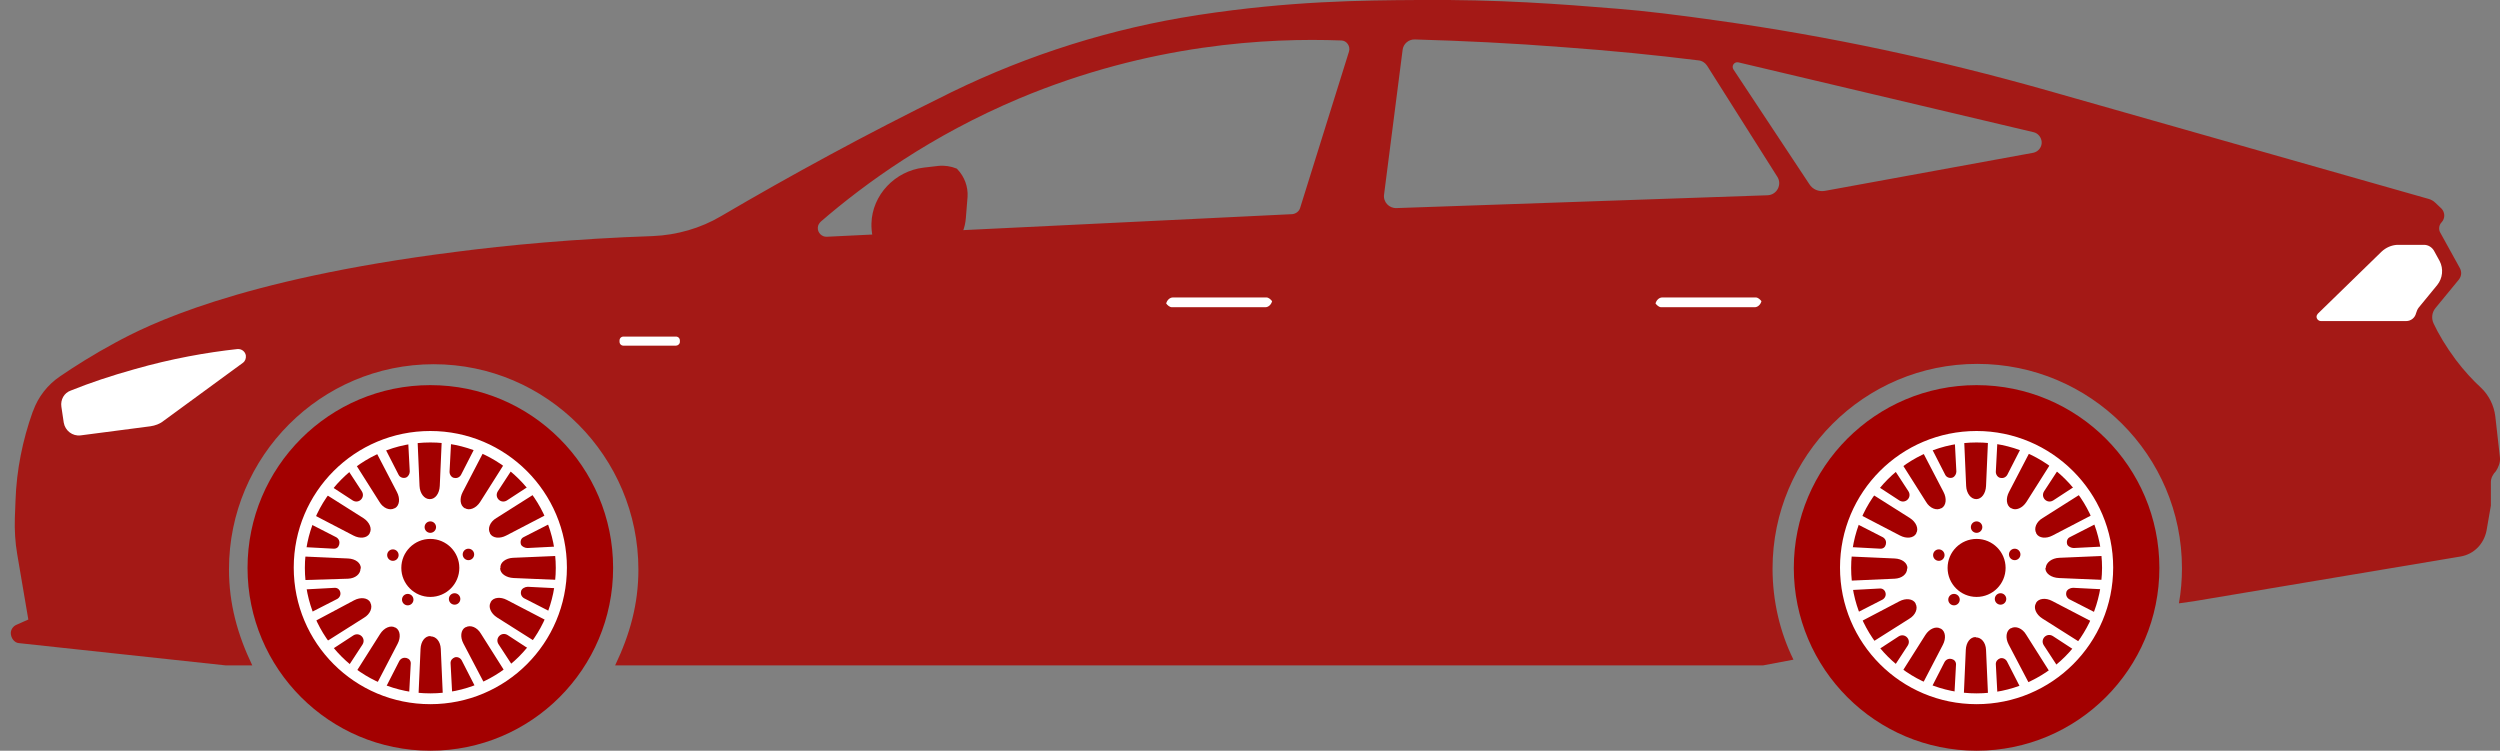
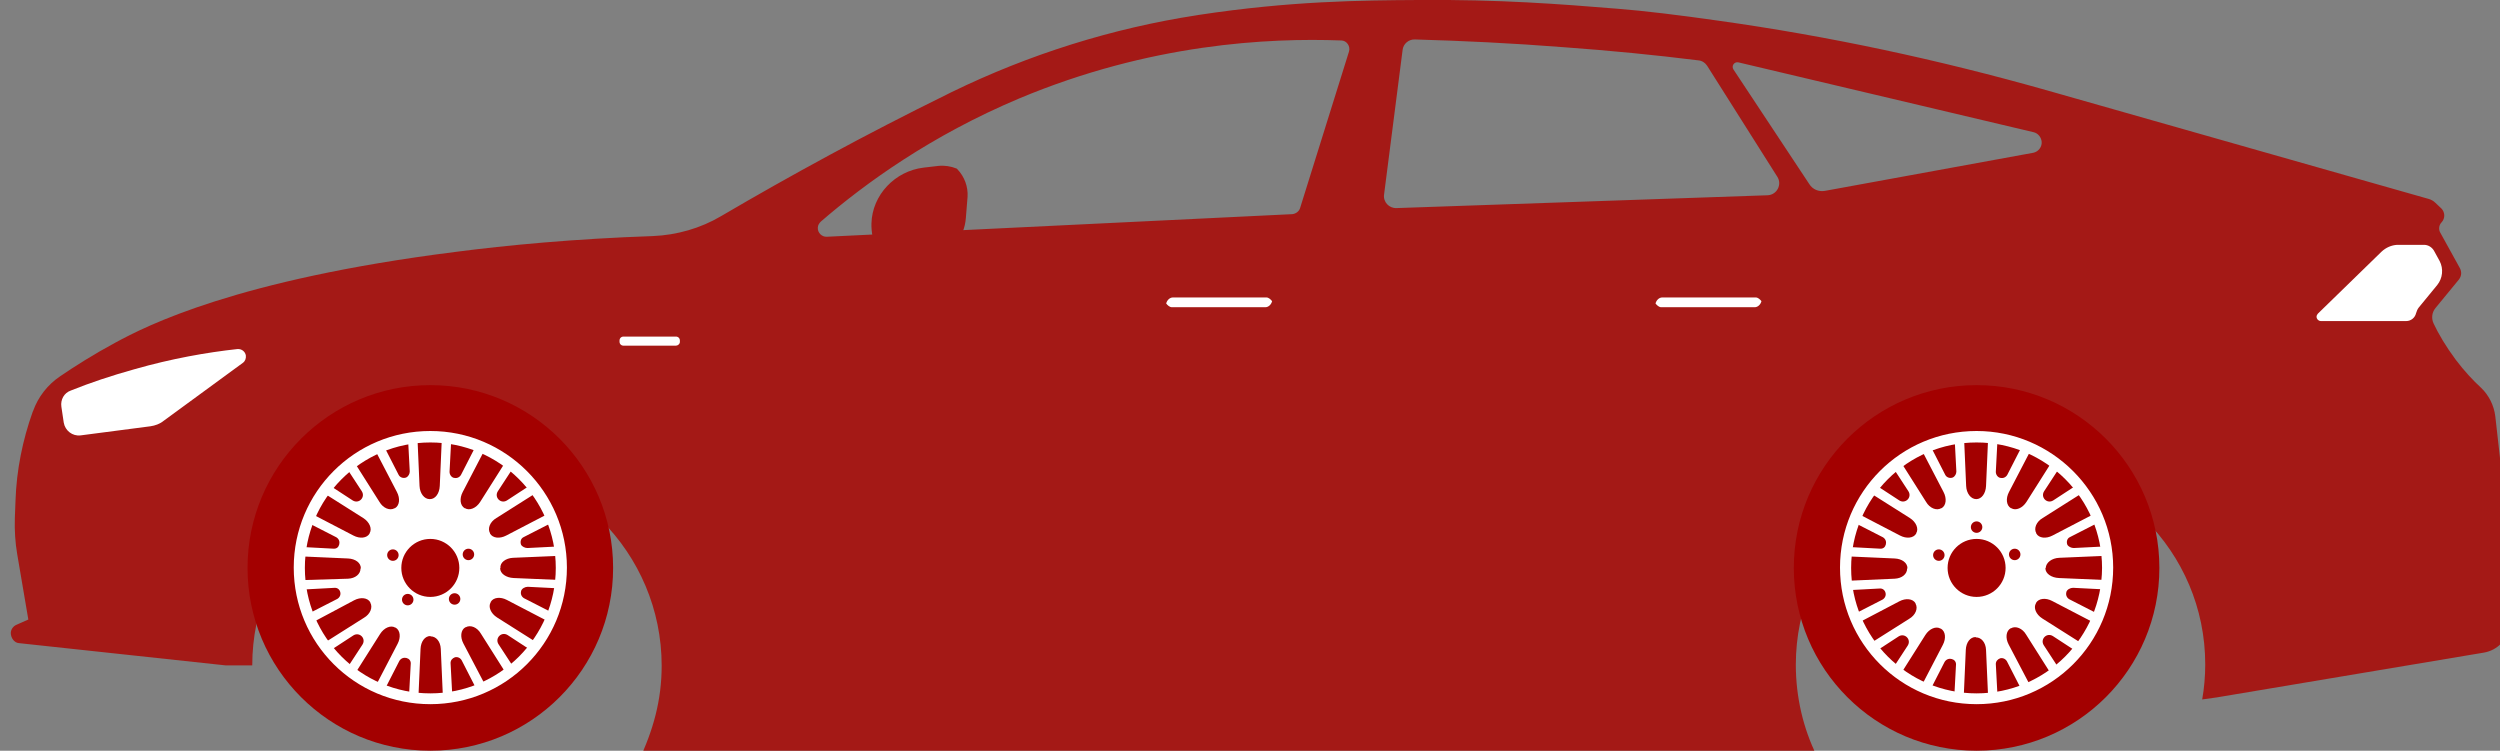
<svg xmlns="http://www.w3.org/2000/svg" version="1.1" id="Layer_1" x="0px" y="0px" viewBox="73 309.3 741.3 222.6" style="enable-background:new 73 309.3 741.3 222.6;" xml:space="preserve">
  <rect x="73" y="309.3" width="741.3" height="222.6" fill="#808080" stroke="none" />
  <style type="text/css">
	.st0{fill:#A41916;}
	.st1{fill:#FFFFFF;}
	.st2{fill:#A30000;}
</style>
  <g id="XMLID_2_">
-     <path id="XMLID_57_" class="st0" d="M814.3,445.1l-1.4-12.4c-0.4-3.2-1.9-6.2-4.2-8.4c-2.4-2.2-5-5-7.5-8.3   c-2.9-3.9-5.1-7.6-6.6-10.8c-0.7-1.5-0.5-3.3,0.6-4.6l6.9-8.4c0.8-1,0.9-2.3,0.3-3.4l-5.8-10.5c-0.6-1-0.4-2.3,0.4-3.1l0,0   c1.1-1.2,1-3-0.1-4.1l-1.8-1.7c-0.5-0.5-1.2-0.9-1.9-1.1L680,336.1c-32.1-9.1-64.7-16.1-97.7-20.7c-11.2-1.6-21.8-2.9-29.6-3.5   c-17.1-1.4-35.2-2.8-59.1-2.6c-17.1,0.1-38,0.3-65,4.4c-0.2,0-0.4,0.1-0.6,0.1c-25.3,3.9-49.8,11.6-72.8,22.8   c-0.5,0.3-1.1,0.5-1.6,0.8c-23.8,11.7-46,23.8-66.8,36c-6.1,3.6-13.1,5.6-20.2,5.9c-23.3,0.8-43.2,2.7-58.6,4.7   c-64.8,8.2-91.6,21.9-100.8,26.9c-6.5,3.5-12,7-16.4,10c-3.7,2.5-6.5,6.1-8,10.3l-0.1,0.2c-3,8.4-4.8,17.3-5.1,26.3l-0.2,5.3   c-0.1,3.6,0.1,7.1,0.7,10.6c1.1,6.5,2.2,12.9,3.3,19.4l-3.6,1.6c-0.9,0.4-1.6,1.4-1.6,2.4l0,0c0,1.4,1,2.9,2.4,3l61.3,6.6h7.9   c-4.4-9.2-6.9-18.3-6.9-28.5c0-33.5,27.2-60.8,60.7-60.8s60.7,27.4,60.7,60.9c0,10.2-2.5,19.2-6.9,28.4h8.5h331.9l9-1.7   c-4-8.1-6.2-17.4-6.2-27c0-33.5,27.2-60.7,60.7-60.7s60.7,27.1,60.7,60.6c0,3.5-0.3,7-0.9,10.4l4.3-0.6l79.3-13.3   c3.9-0.7,6.8-3.7,7.6-7.6l1.3-7.5v-7c0-1.2,0.7-2.4,1.5-3.2C813.8,447.9,814.4,446.5,814.3,445.1z M473,324.6   c-4.8,15.5-9.7,30.9-14.5,46.4c-0.3,1-1.3,1.7-2.3,1.8l-138,6.7c-1.5,0.1-2.8-1.2-2.7-2.7c0-0.7,0.4-1.3,0.9-1.8   c13.2-11.4,32.7-25.5,58.8-36.5c38.9-16.3,74-18,95.5-17.2C472.3,321.3,473.5,323,473,324.6z M597.1,367.2l-110,3.8   c-2.2,0.1-4-1.8-3.7-4l5.5-42.9c0.2-1.8,1.8-3.2,3.7-3.1c14.1,0.4,28.8,1.1,44.1,2.3c13.8,1,27.1,2.3,39.9,3.9   c1.1,0.1,2,0.7,2.6,1.6l20.8,32.9C601.5,364,599.9,367.1,597.1,367.2z M675.9,354.6l-61.8,11.3c-1.8,0.3-3.6-0.4-4.6-2l-22.5-34   c-0.7-1.1,0.3-2.4,1.5-2.1l87.5,20.7c1.3,0.3,2.3,1.5,2.4,2.9l0,0C678.5,352.9,677.4,354.3,675.9,354.6z" />
+     <path id="XMLID_57_" class="st0" d="M814.3,445.1l-1.4-12.4c-0.4-3.2-1.9-6.2-4.2-8.4c-2.4-2.2-5-5-7.5-8.3   c-2.9-3.9-5.1-7.6-6.6-10.8c-0.7-1.5-0.5-3.3,0.6-4.6l6.9-8.4c0.8-1,0.9-2.3,0.3-3.4l-5.8-10.5c-0.6-1-0.4-2.3,0.4-3.1l0,0   c1.1-1.2,1-3-0.1-4.1l-1.8-1.7c-0.5-0.5-1.2-0.9-1.9-1.1L680,336.1c-32.1-9.1-64.7-16.1-97.7-20.7c-11.2-1.6-21.8-2.9-29.6-3.5   c-17.1-1.4-35.2-2.8-59.1-2.6c-17.1,0.1-38,0.3-65,4.4c-0.2,0-0.4,0.1-0.6,0.1c-25.3,3.9-49.8,11.6-72.8,22.8   c-0.5,0.3-1.1,0.5-1.6,0.8c-23.8,11.7-46,23.8-66.8,36c-6.1,3.6-13.1,5.6-20.2,5.9c-23.3,0.8-43.2,2.7-58.6,4.7   c-64.8,8.2-91.6,21.9-100.8,26.9c-6.5,3.5-12,7-16.4,10c-3.7,2.5-6.5,6.1-8,10.3l-0.1,0.2c-3,8.4-4.8,17.3-5.1,26.3l-0.2,5.3   c-0.1,3.6,0.1,7.1,0.7,10.6c1.1,6.5,2.2,12.9,3.3,19.4l-3.6,1.6c-0.9,0.4-1.6,1.4-1.6,2.4l0,0c0,1.4,1,2.9,2.4,3l61.3,6.6h7.9   c0-33.5,27.2-60.8,60.7-60.8s60.7,27.4,60.7,60.9c0,10.2-2.5,19.2-6.9,28.4h8.5h331.9l9-1.7   c-4-8.1-6.2-17.4-6.2-27c0-33.5,27.2-60.7,60.7-60.7s60.7,27.1,60.7,60.6c0,3.5-0.3,7-0.9,10.4l4.3-0.6l79.3-13.3   c3.9-0.7,6.8-3.7,7.6-7.6l1.3-7.5v-7c0-1.2,0.7-2.4,1.5-3.2C813.8,447.9,814.4,446.5,814.3,445.1z M473,324.6   c-4.8,15.5-9.7,30.9-14.5,46.4c-0.3,1-1.3,1.7-2.3,1.8l-138,6.7c-1.5,0.1-2.8-1.2-2.7-2.7c0-0.7,0.4-1.3,0.9-1.8   c13.2-11.4,32.7-25.5,58.8-36.5c38.9-16.3,74-18,95.5-17.2C472.3,321.3,473.5,323,473,324.6z M597.1,367.2l-110,3.8   c-2.2,0.1-4-1.8-3.7-4l5.5-42.9c0.2-1.8,1.8-3.2,3.7-3.1c14.1,0.4,28.8,1.1,44.1,2.3c13.8,1,27.1,2.3,39.9,3.9   c1.1,0.1,2,0.7,2.6,1.6l20.8,32.9C601.5,364,599.9,367.1,597.1,367.2z M675.9,354.6l-61.8,11.3c-1.8,0.3-3.6-0.4-4.6-2l-22.5-34   c-0.7-1.1,0.3-2.4,1.5-2.1l87.5,20.7c1.3,0.3,2.3,1.5,2.4,2.9l0,0C678.5,352.9,677.4,354.3,675.9,354.6z" />
    <path id="XMLID_56_" class="st1" d="M779.2,383.9l-18.9,18.4c-0.2,0.2-0.4,0.6-0.4,0.9l0,0c0,0.7,0.6,1.3,1.3,1.3h25.3   c1.4,0,2.6-1,2.9-2.3c0.2-0.6,0.4-1.2,0.8-1.7l5.5-6.7c1.6-2,1.9-4.8,0.7-7.1l-1.7-3.1c-0.6-1-1.7-1.7-2.9-1.7l0,0h-8   C782.1,382,780.5,382.7,779.2,383.9z" />
    <path id="XMLID_55_" class="st1" d="M91.2,429.9l0.7,4.7c0.4,2.4,2.6,4.1,5,3.8l20.7-2.7c1.4-0.2,2.8-0.7,3.9-1.6l23.5-17.2   c0.7-0.5,1-1.3,0.9-2.2l0,0c-0.2-1.2-1.3-2-2.5-1.9c-9.1,1-19.4,2.8-30.6,6c-6.8,1.9-13.1,4-18.8,6.3   C92,425.8,90.9,427.8,91.2,429.9z" />
    <g id="XMLID_33_">
      <g id="XMLID_53_">
        <circle id="XMLID_54_" class="st2" cx="659.1" cy="477.7" r="54.2" />
      </g>
      <g id="XMLID_34_">
        <g id="XMLID_51_">
          <path id="XMLID_52_" class="st1" d="M683.6,474.7l14.1-0.6v-2.8l-9.8,0.5c-0.7,0-1.6-0.4-1.9-1c-0.3-0.8-0.1-1.8,0.7-2.2      l8.6-4.4l-1.4-2.5l-12.3,6.4c-1.9,1-4,0.8-4.8-0.6v-0.1c-0.8-1.4,0-3.4,1.9-4.5l11.7-7.4L689,453l-7.2,4.7      c-1.8,1.1-3.8-0.9-2.7-2.7l4.7-7.2l-2.5-1.4l-7.4,11.7c-1.2,1.9-3.2,2.7-4.5,1.9h-0.1c-1.4-0.8-1.6-2.9-0.6-4.8l6.4-12.3      l-2.5-1.4l-4.4,8.6c-0.4,0.7-1.2,1.1-2,0.9h-0.1c-0.8-0.2-1.3-1-1.3-1.8l0.5-9.6h-2.8l-0.6,13.8c-0.1,2.2-1.3,3.9-2.9,3.9l0,0      c-1.6,0-2.9-1.7-3-3.9l-0.6-13.8h-2.8l0.5,9.5c0,0.7-0.4,1.5-1.1,1.8c-0.8,0.3-1.8,0-2.2-0.8l-4.4-8.6l-2.5,1.4l6.4,12.3      c1,1.9,0.8,4-0.6,4.8h-0.1c-1.4,0.8-3.4,0-4.5-1.9l-7.4-11.7l-2.5,1.4l4.7,7.2c1.1,1.8-0.9,3.8-2.7,2.7L629,453l-1.4,2.5      l11.7,7.4c1.9,1.2,2.7,3.2,1.9,4.5v0.1c-0.8,1.4-2.9,1.6-4.8,0.6l-12.3-6.4l-1.4,2.5l8.6,4.4c0.7,0.4,1.1,1.2,0.9,2v0.1      c-0.2,0.8-0.7,1.3-1.6,1.3l-9.3-0.5v2.8l13.5,0.6c2.2,0.1,3.8,1.3,3.8,2.9l-0.1,0.1c0,1.6-1.5,2.9-3.7,3l-13.6,0.6v2.8l9.3-0.5      c0.8,0,1.4,0.5,1.6,1.3c0.2,0.8-0.2,1.6-0.9,2l-8.6,4.4l1.4,2.5l12.2-6.4c1.9-1,4-0.8,4.8,0.6v0.1c0.8,1.4,0,3.4-1.9,4.5      l-11.7,7.4l1.4,2.5l7.2-4.7c1.8-1.1,3.8,0.9,2.7,2.7l-4.7,7.2l2.5,1.4l7.4-11.7c1.2-1.9,3.2-2.7,4.5-1.9h0.1      c1.4,0.8,1.6,2.9,0.6,4.8l-6.4,12.3l2.5,1.4l4.4-8.6c0.4-0.7,1.2-1.1,2-0.9h0.1c0.8,0.2,1.3,0.8,1.3,1.6l-0.5,9.3h2.8l0.6-13.6      c0.1-2.2,1.3-3.8,2.9-3.8l0.1,0.1c1.6,0,2.9,1.5,3,3.7l0.6,13.6h2.8l-0.5-9.4c0-0.8,0.5-1.4,1.3-1.7c0.8-0.2,1.6,0.2,2,0.9      l4.4,8.6l2.5-1.4l-6.4-12.2c-1-1.9-0.8-4,0.6-4.8h0.1c1.4-0.8,3.4,0,4.5,1.9l7.4,11.7l2.5-1.4l-4.7-7.2      c-1.1-1.8,0.9-3.8,2.7-2.7l7.2,4.7l1.4-2.5l-11.7-7.4c-1.9-1.2-2.7-3.2-1.9-4.5v-0.1c0.8-1.4,2.9-1.6,4.8-0.6l12.3,6.4l1.4-2.5      l-8.6-4.4c-0.7-0.4-1.1-1.2-0.9-2v-0.1c0.2-0.8,1.2-1.3,2-1.3l9.9,0.5v-2.8l-14.1-0.6c-2.2-0.1-4-1.3-4-2.9l0.1-0.1      C679.7,476.1,681.4,474.8,683.6,474.7z" />
        </g>
        <g id="XMLID_47_">
          <path id="XMLID_48_" class="st1" d="M659.1,437.1c-22.4,0-40.5,18.1-40.5,40.5s18.1,40.5,40.5,40.5s40.5-18.1,40.5-40.5      C699.6,455.3,681.4,437.1,659.1,437.1z M659.1,514.9c-20.5,0-37.2-16.6-37.2-37.2c0-20.5,16.6-37.2,37.2-37.2      c20.5,0,37.2,16.6,37.2,37.2C696.2,498.2,679.6,514.9,659.1,514.9z" />
        </g>
        <g id="XMLID_45_">
          <circle id="XMLID_46_" class="st2" cx="659.1" cy="477.7" r="8.6" />
        </g>
        <g id="XMLID_43_">
          <circle id="XMLID_44_" class="st2" cx="659.1" cy="465.6" r="1.7" />
        </g>
        <g id="XMLID_41_">
          <circle id="XMLID_42_" class="st2" cx="647.9" cy="473.9" r="1.7" />
        </g>
        <g id="XMLID_39_">
-           <circle id="XMLID_40_" class="st2" cx="652.4" cy="487.1" r="1.7" />
-         </g>
+           </g>
        <g id="XMLID_37_">
-           <circle id="XMLID_38_" class="st2" cx="666.2" cy="486.9" r="1.7" />
-         </g>
+           </g>
        <g id="XMLID_35_">
          <circle id="XMLID_36_" class="st2" cx="670.4" cy="473.7" r="1.7" />
        </g>
      </g>
    </g>
    <g id="XMLID_11_">
      <g id="XMLID_31_">
        <circle id="XMLID_32_" class="st2" cx="200.6" cy="477.7" r="54.2" />
      </g>
      <g id="XMLID_12_">
        <g id="XMLID_29_">
          <path id="XMLID_30_" class="st1" d="M225.1,474.7l14.1-0.6v-2.8l-9.8,0.5c-0.7,0-1.6-0.4-1.9-1c-0.3-0.8-0.1-1.8,0.7-2.2      l8.6-4.4l-1.4-2.5l-12.3,6.4c-1.9,1-4,0.8-4.8-0.6v-0.1c-0.8-1.4,0-3.4,1.9-4.5l11.7-7.4l-1.4-2.5l-7.2,4.7      c-1.8,1.1-3.8-0.9-2.7-2.7l4.7-7.2l-2.5-1.4l-7.4,11.7c-1.2,1.9-3.2,2.7-4.5,1.9h-0.1c-1.4-0.8-1.6-2.9-0.6-4.8l6.4-12.3      l-2.5-1.4l-4.4,8.6c-0.4,0.7-1.2,1.1-2,0.9h-0.1c-0.8-0.2-1.3-1-1.3-1.8l0.5-9.6H204l-0.6,13.8c-0.1,2.2-1.3,3.9-2.9,3.9h-0.1      c-1.6,0-2.9-1.7-3-3.9l-0.6-13.8H194l0.5,9.5c0,0.7-0.4,1.5-1.1,1.8c-0.8,0.3-1.8,0-2.2-0.8l-4.4-8.6l-2.5,1.4l6.4,12.3      c1,1.9,0.8,4-0.6,4.8H190c-1.4,0.8-3.4,0-4.5-1.9l-7.4-11.7l-2.5,1.4l4.7,7.2c1.1,1.8-0.9,3.8-2.7,2.7l-7.2-4.7l-1.4,2.5      l11.7,7.4c1.9,1.2,2.7,3.2,1.9,4.5v0.1c-0.8,1.4-2.9,1.6-4.8,0.6l-12.3-6.4l-1.4,2.5l8.6,4.4c0.7,0.4,1.1,1.2,0.9,2v0.1      c-0.2,0.8-0.7,1.3-1.6,1.3l-9.3-0.5v2.8l13.5,0.6c2.2,0.1,3.8,1.3,3.8,2.9l-0.1,0.1c0,1.6-1.5,2.9-3.7,3l-13.2,0.4v2.8l9.3-0.5      c0.8,0,1.4,0.5,1.6,1.3c0.2,0.8-0.2,1.6-0.9,2l-8.6,4.4l1.4,2.5l12.2-6.5c1.9-1,4-0.8,4.8,0.6v0.1c0.8,1.4,0,3.4-1.9,4.5      l-11.7,7.4l1.4,2.5l7.2-4.7c1.8-1.1,3.8,0.9,2.7,2.7l-4.7,7.2l2.5,1.4l7.4-11.7c1.2-1.9,3.2-2.7,4.5-1.9h0.1      c1.4,0.8,1.6,2.9,0.6,4.8l-6.4,12.3l2.5,1.4l4.4-8.6c0.4-0.7,1.2-1.1,2-0.9h0.1c0.8,0.2,1.3,0.8,1.3,1.6l-0.5,9.3h2.8l0.6-13.6      c0.1-2.2,1.3-3.8,2.9-3.8l0.1,0.1c1.6,0,2.9,1.5,3,3.7l0.6,13.6h2.8l-0.5-9.4c0-0.8,0.5-1.4,1.3-1.7c0.8-0.2,1.6,0.2,2,0.9      l4.4,8.6l2.5-1.4l-6.4-12.2c-1-1.9-0.8-4,0.6-4.8h0.1c1.4-0.8,3.4,0,4.5,1.9l7.4,11.7l2.5-1.4l-4.7-7.2      c-1.1-1.8,0.9-3.8,2.7-2.7l7.2,4.7l1.4-2.5l-11.7-7.4c-1.9-1.2-2.7-3.2-1.9-4.5v-0.1c0.8-1.4,2.9-1.6,4.8-0.6l12.3,6.4l1.4-2.5      l-8.6-4.4c-0.7-0.4-1.1-1.2-0.9-2v-0.1c0.2-0.8,1.2-1.3,2-1.3l9.9,0.5v-2.5l-14.1-0.6c-2.2-0.1-4-1.3-4-2.9l0.1-0.1      C221.2,476.1,223,474.8,225.1,474.7z" />
        </g>
        <g id="XMLID_25_">
          <path id="XMLID_26_" class="st1" d="M200.6,437.1c-22.4,0-40.5,18.1-40.5,40.5s18.1,40.5,40.5,40.5s40.5-18.1,40.5-40.5      C241.1,455.3,223,437.1,200.6,437.1z M200.6,514.9c-20.5,0-37.2-16.6-37.2-37.2c0-20.5,16.6-37.2,37.2-37.2      c20.5,0,37.2,16.6,37.2,37.2C237.8,498.2,221.1,514.9,200.6,514.9z" />
        </g>
        <g id="XMLID_23_">
          <circle id="XMLID_24_" class="st2" cx="200.6" cy="477.7" r="8.6" />
        </g>
        <g id="XMLID_21_">
-           <circle id="XMLID_22_" class="st2" cx="200.6" cy="465.6" r="1.7" />
-         </g>
+           </g>
        <g id="XMLID_19_">
          <circle id="XMLID_20_" class="st2" cx="189.5" cy="473.9" r="1.7" />
        </g>
        <g id="XMLID_17_">
          <circle id="XMLID_18_" class="st2" cx="193.9" cy="487.1" r="1.7" />
        </g>
        <g id="XMLID_15_">
          <circle id="XMLID_16_" class="st2" cx="207.8" cy="486.9" r="1.7" />
        </g>
        <g id="XMLID_13_">
          <circle id="XMLID_14_" class="st2" cx="211.9" cy="473.7" r="1.7" />
        </g>
      </g>
    </g>
    <path id="XMLID_8_" class="st1" d="M420.5,400.4h27.7c1,0,1.8-0.9,2-1.8c-0.4-0.5-1-1.1-1.7-1.1h-27.7c-1,0-1.8,0.9-2,1.8   C419.2,399.8,419.8,400.4,420.5,400.4z" />
    <path id="XMLID_5_" class="st1" d="M565.6,400.4h27.7c1,0,1.8-0.9,2-1.8c-0.4-0.5-1-1.1-1.7-1.1h-27.7c-1,0-1.8,0.9-2,1.8   C564.3,399.8,564.9,400.4,565.6,400.4z" />
    <path id="XMLID_4_" class="st1" d="M273.4,411.8h-15.5c-0.7,0-1.2-0.5-1.2-1.2v-0.3c0-0.7,0.5-1.2,1.2-1.2h15.5   c0.7,0,1.2,0.5,1.2,1.2v0.4C274.6,411.3,274,411.8,273.4,411.8z" />
    <path id="XMLID_3_" class="st0" d="M344.9,388c1.5-0.5,3.2-1.1,4.9-1.7c5.4-1.8,9.2-6.7,9.6-12.4l0.5-6.2c0.2-3-0.9-6-3-8.2   c-0.1-0.1-0.1-0.1-0.2-0.2c-1.7-0.7-3.6-1-5.5-0.8l-4.3,0.5c-8.5,1-15.3,8.1-15.5,16.6c0,0.3,0,0.6,0,0.9c0.1,2.8,0.8,5.5,2.1,8   c0.6,1.2,1.4,2.2,2.4,3.1C338.6,388.8,341.8,389.1,344.9,388z" />
  </g>
</svg>